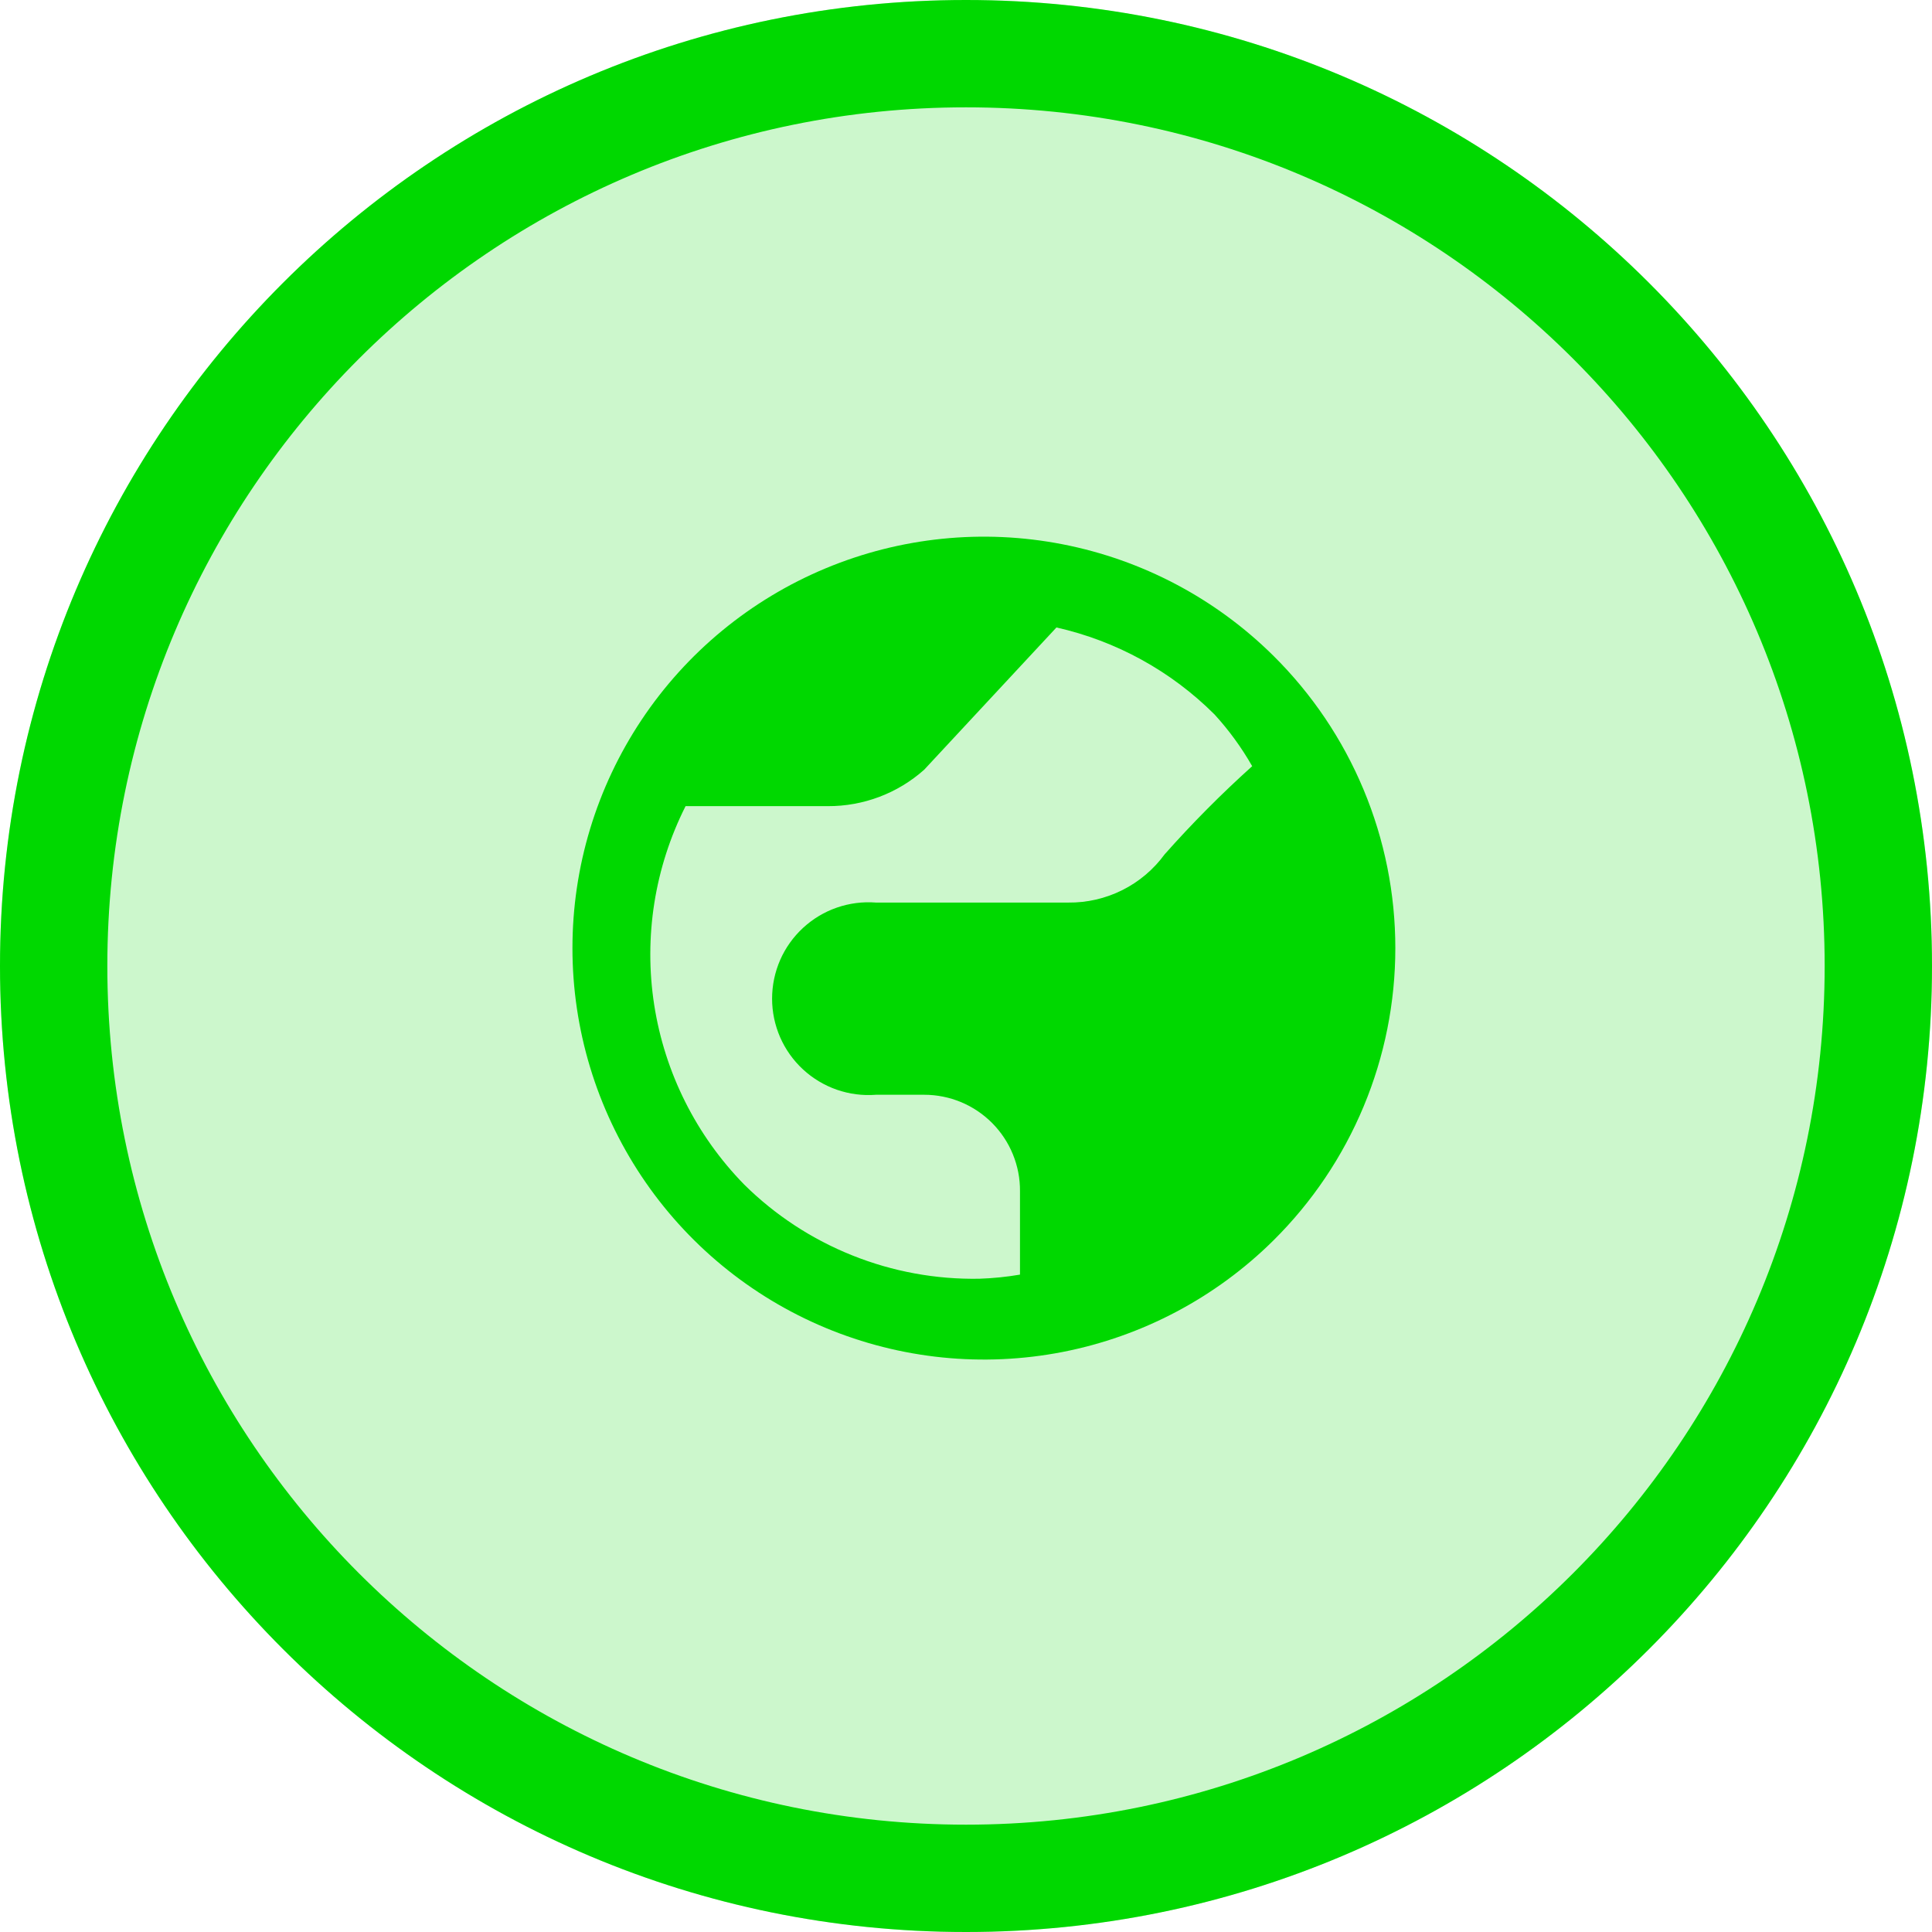
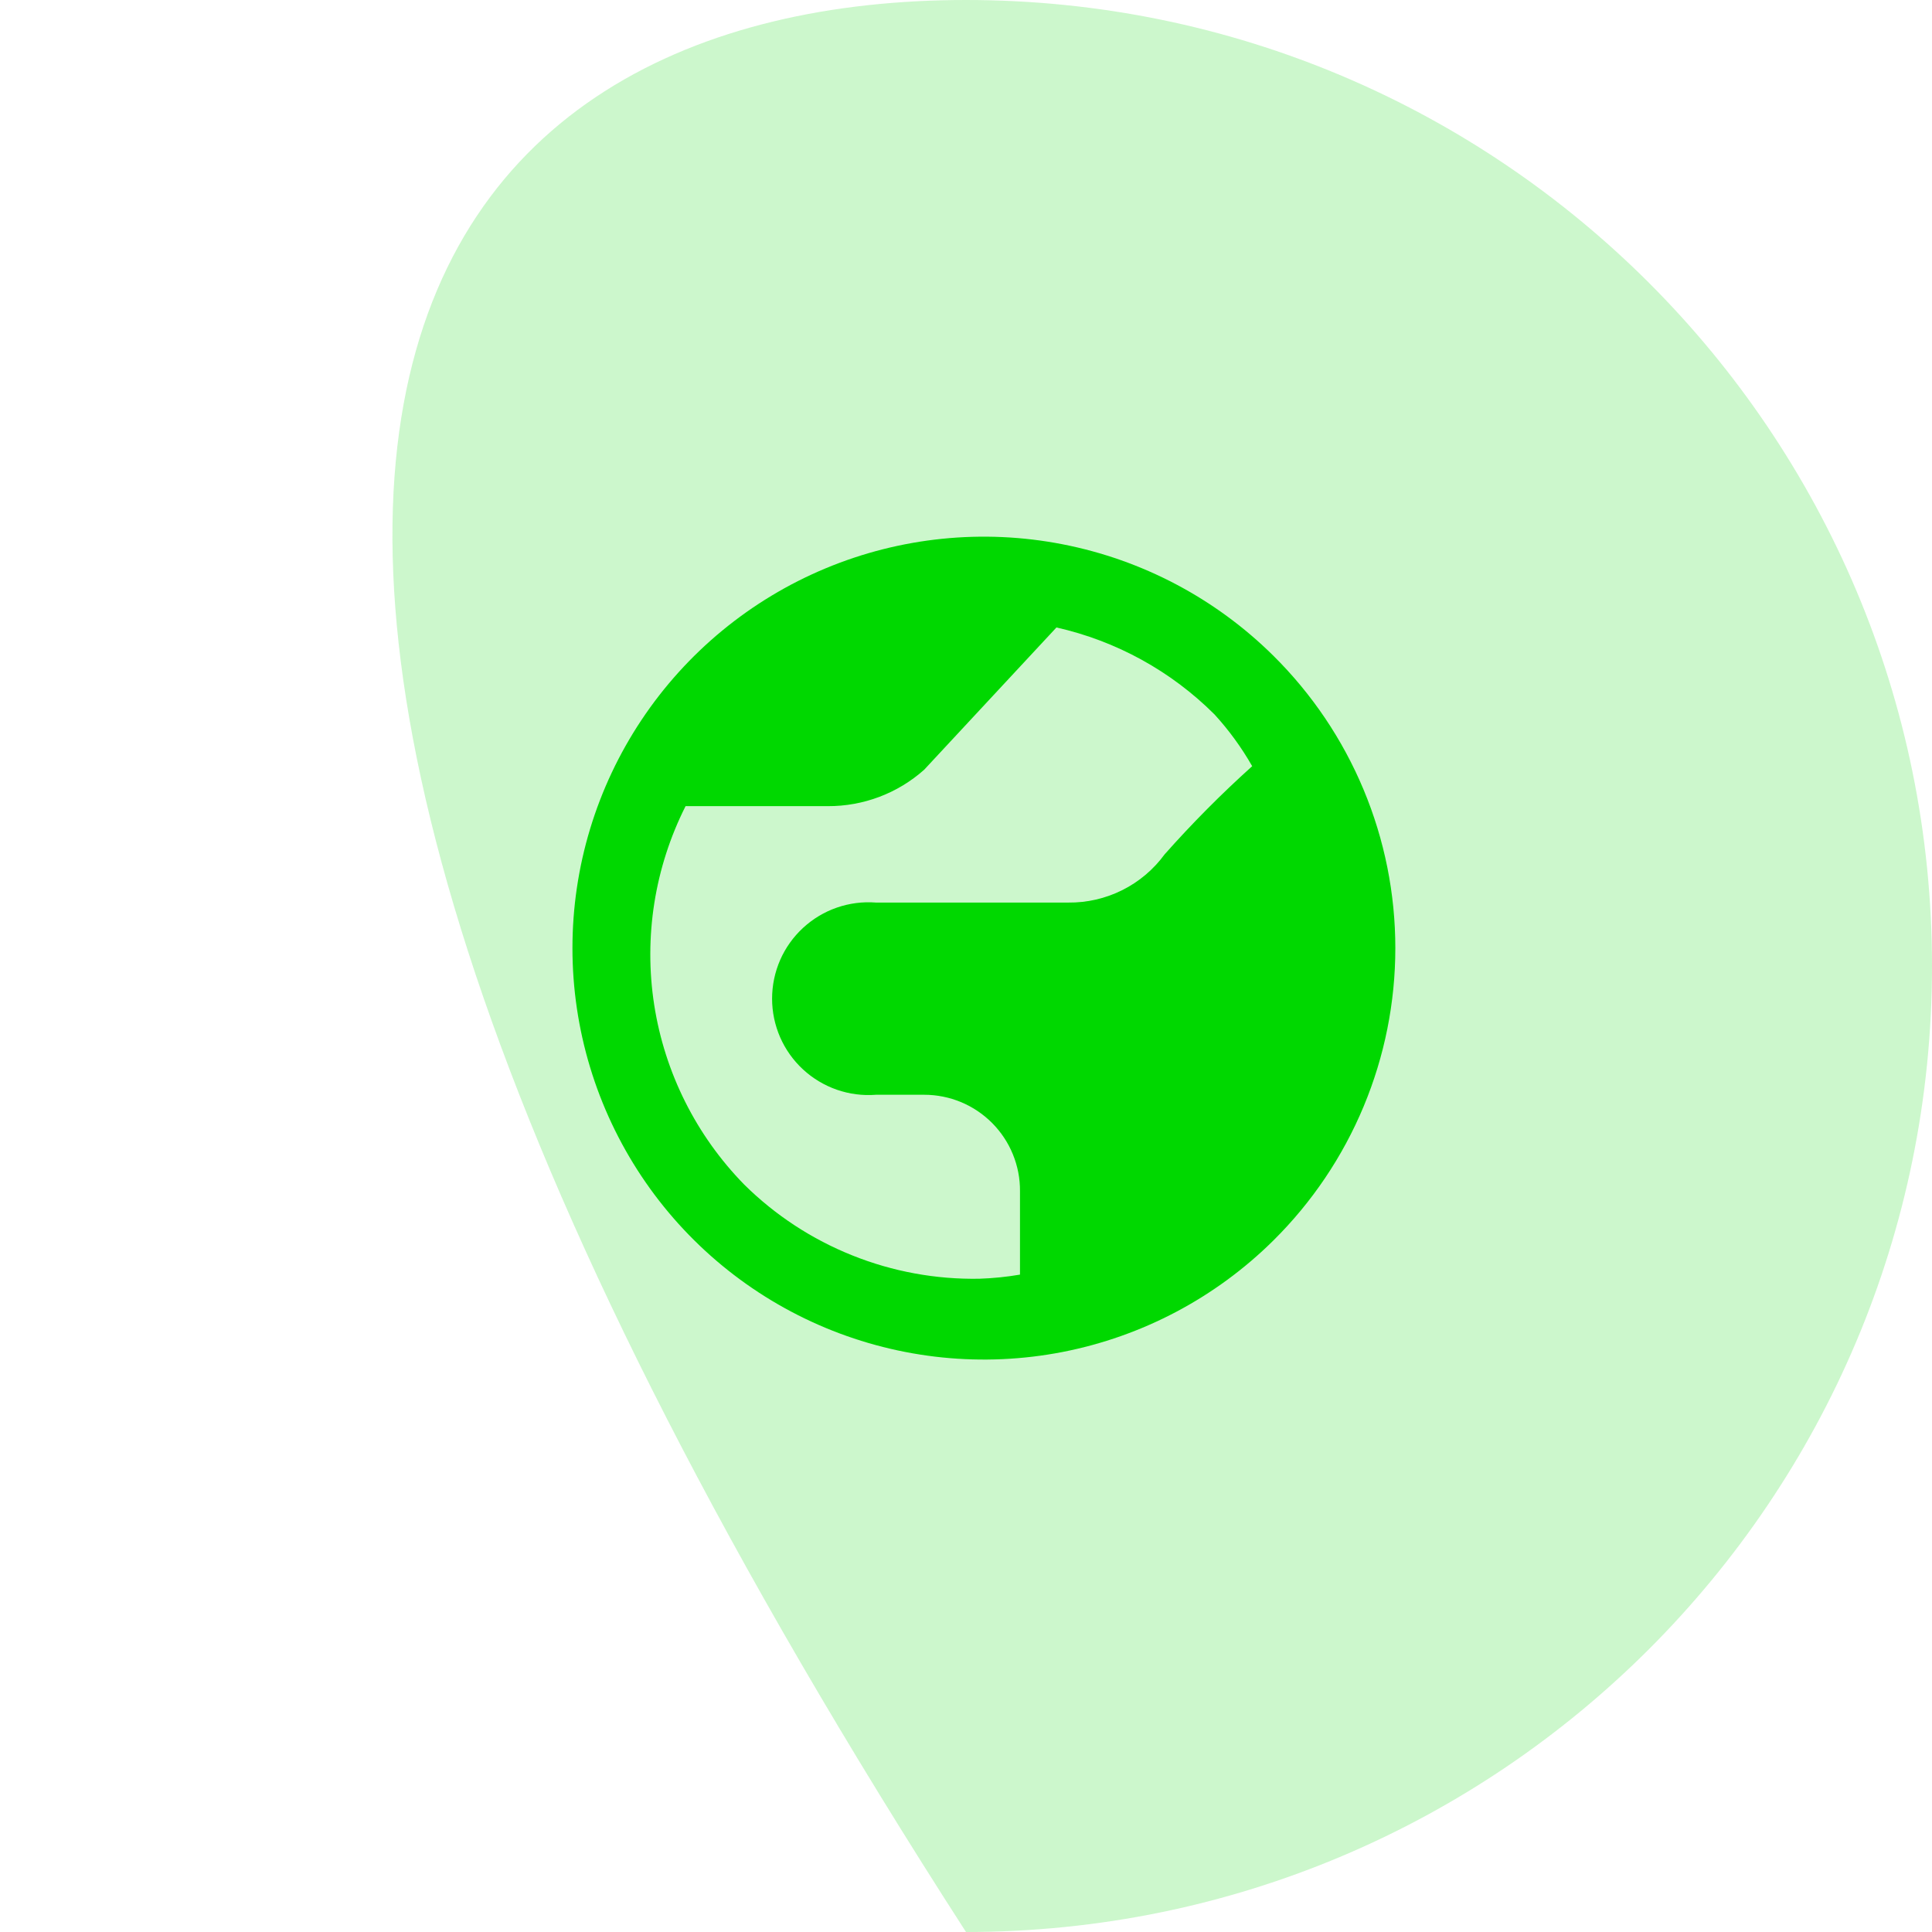
<svg xmlns="http://www.w3.org/2000/svg" width="54" height="54" viewBox="0 0 54 54" fill="none">
-   <path d="M54 27C54 41.912 41.912 54 27 54C12.088 54 0 41.912 0 27C0 12.088 12.088 0 27 0C41.912 0 54 12.088 54 27Z" fill="#00D800" fill-opacity="0.2" />
-   <path fill-rule="evenodd" clip-rule="evenodd" d="M27 51C40.255 51 51 40.255 51 27C51 13.745 40.255 3 27 3C13.745 3 3 13.745 3 27C3 40.255 13.745 51 27 51ZM27 54C41.912 54 54 41.912 54 27C54 12.088 41.912 0 27 0C12.088 0 0 12.088 0 27C0 41.912 12.088 54 27 54Z" fill="#00D800" />
+   <path d="M54 27C54 41.912 41.912 54 27 54C0 12.088 12.088 0 27 0C41.912 0 54 12.088 54 27Z" fill="#00D800" fill-opacity="0.2" />
  <path d="M35.59 34.673C33.977 36.27 31.928 37.353 29.7 37.788C27.473 38.222 25.166 37.987 23.072 37.113C20.977 36.239 19.188 34.765 17.93 32.877C16.672 30.988 16 28.77 16 26.5C16 24.23 16.672 22.012 17.93 20.123C19.188 18.235 20.977 16.761 23.072 15.887C25.166 15.013 27.473 14.778 29.7 15.213C31.928 15.647 33.977 16.73 35.59 18.327C36.67 19.396 37.528 20.669 38.113 22.072C38.699 23.475 39 24.98 39 26.5C39 28.02 38.699 29.525 38.113 30.928C37.528 32.331 36.67 33.604 35.59 34.673ZM20.804 33.112C21.669 33.967 22.696 34.639 23.825 35.09C24.953 35.542 26.16 35.763 27.376 35.741C27.756 35.728 28.134 35.69 28.509 35.626V33.293C28.512 32.94 28.444 32.59 28.31 32.263C28.177 31.937 27.98 31.64 27.731 31.389C27.482 31.139 27.186 30.94 26.86 30.804C26.534 30.669 26.184 30.599 25.831 30.599H24.484C24.114 30.628 23.741 30.58 23.39 30.458C23.04 30.336 22.718 30.143 22.445 29.891C22.172 29.639 21.954 29.333 21.805 28.992C21.657 28.652 21.58 28.284 21.58 27.913C21.58 27.541 21.657 27.174 21.805 26.833C21.954 26.493 22.172 26.187 22.445 25.935C22.718 25.683 23.04 25.489 23.39 25.368C23.741 25.246 24.114 25.198 24.484 25.227H29.857C30.38 25.233 30.898 25.114 31.367 24.88C31.836 24.646 32.242 24.303 32.551 23.88C33.32 23.013 34.137 22.19 34.999 21.415C34.703 20.896 34.35 20.411 33.947 19.97C32.734 18.758 31.201 17.915 29.528 17.538L25.831 21.514C25.09 22.174 24.13 22.537 23.137 22.532H19.162C18.297 24.247 17.991 26.189 18.285 28.086C18.58 29.983 19.461 31.741 20.804 33.112Z" fill="#00D800" />
</svg>